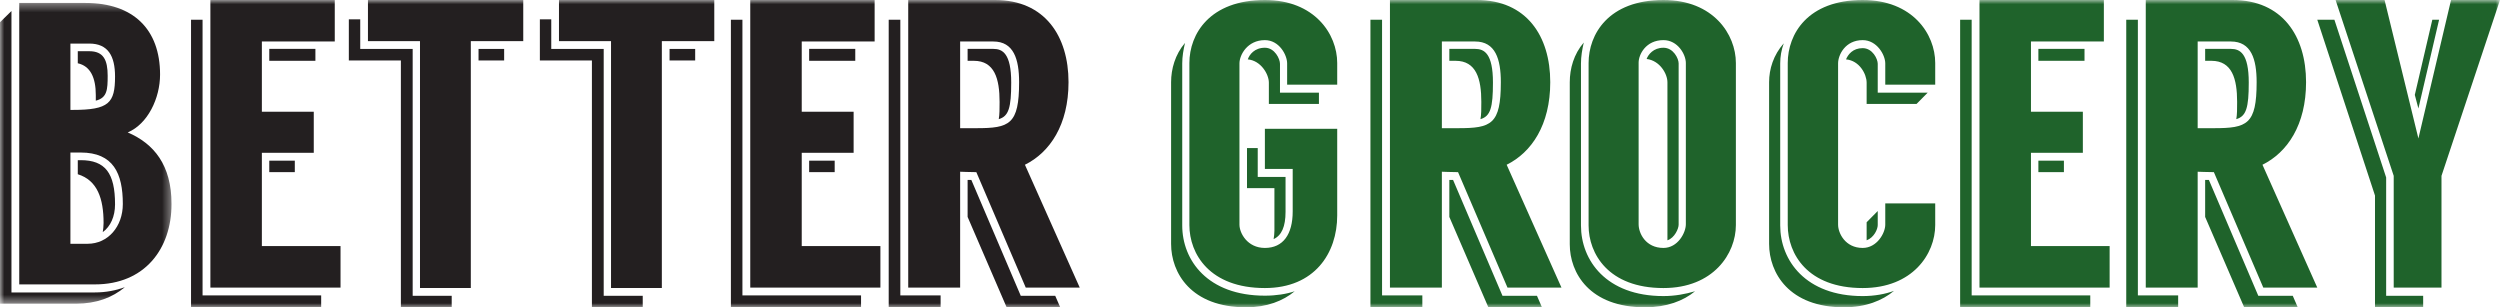
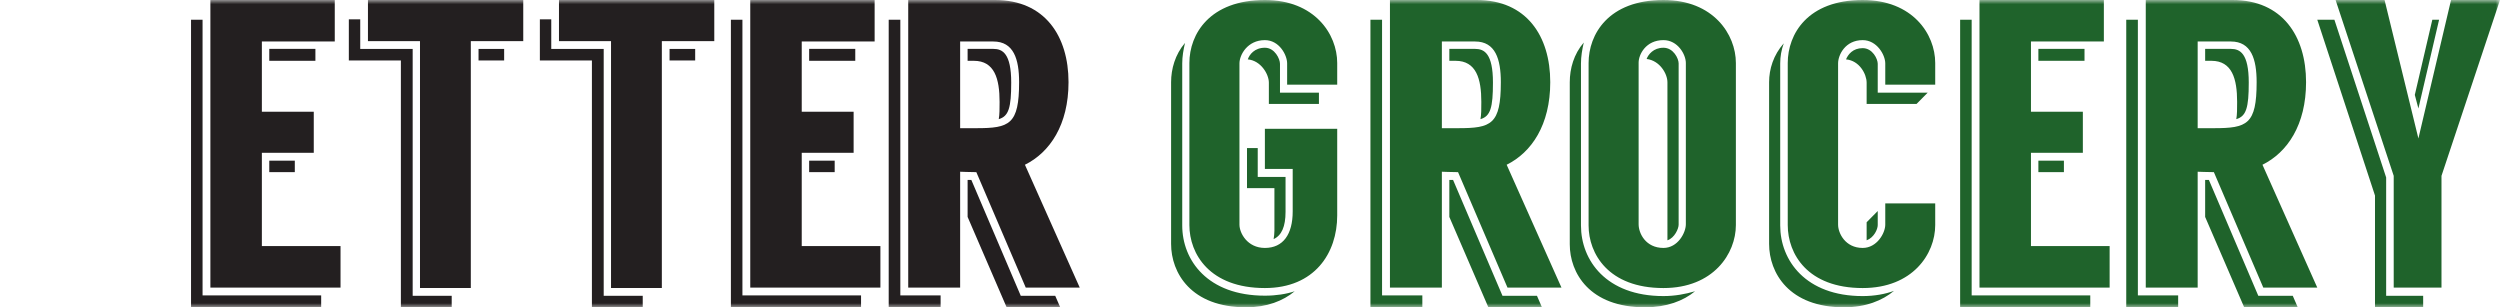
<svg xmlns="http://www.w3.org/2000/svg" xmlns:xlink="http://www.w3.org/1999/xlink" width="301" height="37" viewBox="0 0 301 37">
  <defs>
    <polygon id="bettergrocery-logo2-a" points="0 .357 20.653 .357 20.653 36.564 0 36.564" />
    <polygon id="bettergrocery-logo2-c" points="0 37 301 37 301 0 0 0" />
  </defs>
  <g fill="none" fill-rule="evenodd">
    <mask id="bettergrocery-logo2-b" fill="#fff">
      <use xlink:href="#bettergrocery-logo2-a" />
    </mask>
-     <path fill="#231F20" d="M13.851,24.608 C13.851,26.061 13.308,27.27 12.372,27.949 C12.422,27.609 12.471,27.27 12.471,26.835 C12.471,23.931 11.731,21.704 9.365,20.978 L9.365,19.284 L9.711,19.284 C12.668,19.284 13.851,20.832 13.851,24.608 L13.851,24.608 Z M11.534,11.442 C11.534,9.361 10.893,7.957 9.365,7.618 L9.365,6.166 L10.746,6.166 C12.471,6.166 12.963,7.231 12.963,9.119 C12.963,10.764 12.914,11.781 11.534,12.12 L11.534,11.442 Z M14.788,24.56 C14.788,20.881 13.654,18.364 9.711,18.364 L8.478,18.364 L8.478,29.351 L10.548,29.351 C13.013,29.351 14.788,27.27 14.788,24.56 L14.788,24.56 Z M8.478,13.233 L8.774,13.233 C13.112,13.233 13.851,12.41 13.851,9.215 C13.851,6.747 13.013,5.246 10.746,5.246 L8.478,5.246 L8.478,13.233 Z M20.653,24.56 C20.653,29.981 17.4,34.241 11.436,34.241 L2.317,34.241 L2.317,0.357 L10.302,0.357 C16.02,0.357 19.272,3.504 19.272,8.974 C19.272,11.829 17.794,14.927 15.379,15.944 C18.533,17.299 20.653,19.865 20.653,24.56 L20.653,24.56 Z M11.436,35.209 C12.767,35.209 13.949,34.967 15.033,34.579 C13.505,35.839 11.583,36.564 9.168,36.564 L-0,36.564 L-0,2.681 L1.38,1.325 L1.38,35.209 L8.478,35.209 L11.436,35.209 Z" mask="url(#bettergrocery-logo2-b)" />
    <mask id="bettergrocery-logo2-d" fill="#fff">
      <use xlink:href="#bettergrocery-logo2-c" />
    </mask>
    <path fill="#231F20" d="M32.421 20.726L35.495 20.726 35.495 19.341 32.421 19.341 32.421 20.726zM32.421 7.32L37.975 7.32 37.975 5.886 32.421 5.886 32.421 7.32zM41 29.63L41 34.626 25.33 34.626 25.33 0 40.306 0 40.306 4.995 31.529 4.995 31.529 13.454 37.778 13.454 37.778 18.401 31.529 18.401 31.529 29.63 41 29.63zM24.389 35.566L38.669 35.566 38.669 37 23 37 23 2.374 24.389 2.374 24.389 35.566zM57.616 7.281L60.699 7.281 60.699 5.894 57.616 5.894 57.616 7.281zM63 0L63 4.953 56.686 4.953 56.686 34.672 50.567 34.672 50.567 4.953 44.301 4.953 44.301 0 63 0zM49.686 35.613L54.385 35.613 54.385 37 48.266 37 48.266 7.281 42 7.281 42 2.328 43.372 2.328 43.372 5.894 49.686 5.894 49.686 35.613zM80.616 7.281L83.699 7.281 83.699 5.894 80.616 5.894 80.616 7.281zM86 0L86 4.953 79.686 4.953 79.686 34.672 73.567 34.672 73.567 4.953 67.301 4.953 67.301 0 86 0zM72.686 35.613L77.385 35.613 77.385 37 71.266 37 71.266 7.281 65 7.281 65 2.328 66.372 2.328 66.372 5.894 72.686 5.894 72.686 35.613zM97.422 20.726L100.496 20.726 100.496 19.341 97.422 19.341 97.422 20.726zM97.422 7.32L102.975 7.32 102.975 5.886 97.422 5.886 97.422 7.32zM106 29.63L106 34.626 90.331 34.626 90.331 0 105.306 0 105.306 4.995 96.529 4.995 96.529 13.454 102.776 13.454 102.776 18.401 96.529 18.401 96.529 29.63 106 29.63zM89.388 35.566L103.67 35.566 103.67 37 88 37 88 2.374 89.388 2.374 89.388 35.566zM127.05 35.615L127.65 37 121.2 37 116.5 26.118 116.5 21.666 116.95 21.666 122.9 35.615 127.05 35.615zM121.75 9.942C121.75 12.96 121.45 13.999 120.25 14.345 120.35 13.801 120.35 13.108 120.35 12.267 120.35 9.497 119.75 7.321 117.25 7.321L116.5 7.321 116.5 5.886 119.6 5.886C120.7 5.886 121.75 6.43 121.75 9.942L121.75 9.942zM117.55 15.433C121.55 15.433 122.701 14.989 122.701 9.893 122.701 7.123 122.05 4.996 119.6 4.996L115.601 4.996 115.601 15.433 117.55 15.433zM117.55 20.726C116.65 20.726 115.85 20.676 115.601 20.676L115.601 34.626 109.35 34.626 109.35 0 119.8 0C125.8 0 128.65 4.353 128.65 9.893 128.65 15.038 126.4 18.352 123.401 19.836L130 34.626 123.5 34.626 117.55 20.726zM108.4 35.566L113.25 35.566 113.25 37 107 37 107 2.374 108.4 2.374 108.4 35.566z" mask="url(#bettergrocery-logo2-d)" />
    <path fill="#1F632B" d="M152.771 12.511L152.771 9.951C152.771 8.936 151.813 7.294 150.235 7.149 150.427 6.57 151.048 5.748 152.292 5.748 153.488 5.748 154.11 7.101 154.11 7.681L154.11 11.158 158.799 11.158 158.799 12.511 152.771 12.511zM153.44 27.775L153.44 22.655 150.139 22.655 150.139 17.824 151.431 17.824 151.431 21.301 154.78 21.301 154.78 25.504C154.78 27.291 154.301 28.354 153.344 28.789 153.392 28.498 153.44 28.112 153.44 27.775L153.44 27.775zM161 10.192L154.971 10.192 154.971 7.632C154.971 6.618 154.014 4.831 152.292 4.831 150.186 4.831 149.23 6.618 149.23 7.632L149.23 27.05C149.23 28.064 150.186 29.851 152.292 29.851 154.493 29.851 155.641 28.209 155.641 25.456L155.641 20.336 152.292 20.336 152.292 15.505 161 15.505 161 25.939C161 30.479 158.273 34.681 152.292 34.681 145.642 34.681 143.202 30.576 143.202 27.098L143.202 7.583C143.202 4.106 145.642 0 152.292 0 158.273 0 161 4.106 161 7.583L161 10.192zM152.292 35.599C153.632 35.599 154.876 35.406 155.881 35.068 154.493 36.227 152.532 37 150.043 37 143.392 37 141 32.846 141 29.368L141 9.902C141 8.309 141.479 6.57 142.675 5.168 142.484 5.99 142.341 6.811 142.341 7.632L142.341 27.146C142.341 31.349 145.402 35.599 152.292 35.599L152.292 35.599zM185.051 35.615L185.65 37 179.2 37 174.5 26.118 174.5 21.666 174.95 21.666 180.9 35.615 185.051 35.615zM179.751 9.942C179.751 12.96 179.45 13.999 178.25 14.345 178.351 13.801 178.351 13.108 178.351 12.267 178.351 9.497 177.75 7.321 175.25 7.321L174.5 7.321 174.5 5.886 177.601 5.886C178.701 5.886 179.751 6.43 179.751 9.942L179.751 9.942zM175.55 15.433C179.55 15.433 180.701 14.989 180.701 9.893 180.701 7.123 180.051 4.996 177.601 4.996L173.601 4.996 173.601 15.433 175.55 15.433zM175.55 20.726C174.65 20.726 173.85 20.676 173.601 20.676L173.601 34.626 167.35 34.626 167.35 0 177.8 0C183.8 0 186.65 4.353 186.65 9.893 186.65 15.038 184.401 18.352 181.401 19.836L188 34.626 181.501 34.626 175.55 20.726zM166.4 35.566L171.25 35.566 171.25 37 165 37 165 2.374 166.4 2.374 166.4 35.566zM202.108 7.632L202.108 27.049C202.108 27.532 201.626 28.644 200.759 28.933L200.759 9.902C200.759 8.888 199.844 7.293 198.253 7.1 198.447 6.569 199.073 5.748 200.277 5.748 201.482 5.748 202.108 7.052 202.108 7.632L202.108 7.632zM202.976 7.583C202.976 6.569 202.012 4.83 200.277 4.83 198.157 4.83 197.29 6.569 197.29 7.536L197.29 27.001C197.29 28.112 198.157 29.851 200.277 29.851 202.012 29.851 202.976 28.015 202.976 27.001L202.976 7.583zM209 7.583L209 27.098C209 30.527 206.301 34.681 200.277 34.681 193.627 34.681 191.266 30.527 191.266 27.146L191.266 7.583C191.266 4.154 193.627 0 200.277 0 206.301 0 209 4.154 209 7.583L209 7.583zM200.277 35.647C201.674 35.647 202.928 35.406 204.084 35.067 202.686 36.226 200.662 37 198.061 37 191.361 37 189 32.845 189 29.416L189 9.902C189 8.259 189.483 6.521 190.687 5.121 190.495 5.941 190.349 6.811 190.349 7.632L190.349 27.146C190.349 31.349 193.387 35.647 200.277 35.647L200.277 35.647zM224.743 26.76L226.079 25.407 226.079 27.098C226.079 27.581 225.65 28.595 224.743 28.934L224.743 26.76zM230.757 12.511L224.743 12.511 224.743 9.951C224.743 8.936 223.883 7.294 222.261 7.149 222.499 6.57 223.072 5.797 224.265 5.797 225.459 5.797 226.079 7.101 226.079 7.681L226.079 11.158 232.093 11.158 230.757 12.511zM233 10.192L226.986 10.192 226.986 7.632C226.986 6.618 225.983 4.831 224.265 4.831 222.164 4.831 221.306 6.618 221.306 7.632L221.306 27.05C221.306 28.064 222.164 29.851 224.265 29.851 225.983 29.851 226.986 28.064 226.986 27.05L226.986 24.49 233 24.49 233 27.098C233 30.576 230.279 34.681 224.265 34.681 217.631 34.681 215.244 30.576 215.244 27.098L215.244 7.583C215.244 4.106 217.631 0 224.265 0 230.279 0 233 4.106 233 7.583L233 10.192zM224.265 35.648C225.698 35.648 226.986 35.406 228.036 35.02 226.652 36.179 224.647 37 222.022 37 215.387 37 213 32.846 213 29.368L213 9.902C213 8.309 213.526 6.618 214.766 5.217 214.48 5.99 214.337 6.811 214.337 7.632L214.337 27.146C214.337 31.349 217.391 35.648 224.265 35.648L224.265 35.648zM245.421 20.726L248.495 20.726 248.495 19.341 245.421 19.341 245.421 20.726zM245.421 7.32L250.975 7.32 250.975 5.886 245.421 5.886 245.421 7.32zM254 29.63L254 34.626 238.33 34.626 238.33 0 253.305 0 253.305 4.995 244.528 4.995 244.528 13.454 250.776 13.454 250.776 18.401 244.528 18.401 244.528 29.63 254 29.63zM237.388 35.566L251.669 35.566 251.669 37 236 37 236 2.374 237.388 2.374 237.388 35.566zM276.05 35.615L276.65 37 270.2 37 265.5 26.118 265.5 21.666 265.95 21.666 271.9 35.615 276.05 35.615zM270.75 9.942C270.75 12.96 270.449 13.999 269.249 14.345 269.35 13.801 269.35 13.108 269.35 12.267 269.35 9.497 268.75 7.321 266.25 7.321L265.5 7.321 265.5 5.886 268.599 5.886C269.7 5.886 270.75 6.43 270.75 9.942L270.75 9.942zM266.55 15.433C270.55 15.433 271.699 14.989 271.699 9.893 271.699 7.123 271.05 4.996 268.599 4.996L264.599 4.996 264.599 15.433 266.55 15.433zM266.55 20.726C265.649 20.726 264.85 20.676 264.599 20.676L264.599 34.626 258.35 34.626 258.35 0 268.8 0C274.8 0 277.65 4.353 277.65 9.893 277.65 15.038 275.4 18.352 272.401 19.836L279 34.626 272.5 34.626 266.55 20.726zM257.4 35.566L262.25 35.566 262.25 37 256 37 256 2.374 257.4 2.374 257.4 35.566zM291.175 13.059L290.743 11.426 292.852 2.374 293.667 2.374 291.175 13.059zM301 0L293.955 21.171 293.955 34.626 288.203 34.626 288.203 21.171 281.204 0 287.101 0 291.175 16.67 295.106 0 301 0zM287.293 35.615L291.749 35.615 291.749 37 285.95 37 285.95 23.546 279 2.374 281.061 2.374 287.293 21.369 287.293 35.615z" mask="url(#bettergrocery-logo2-d)" />
  </g>
</svg>